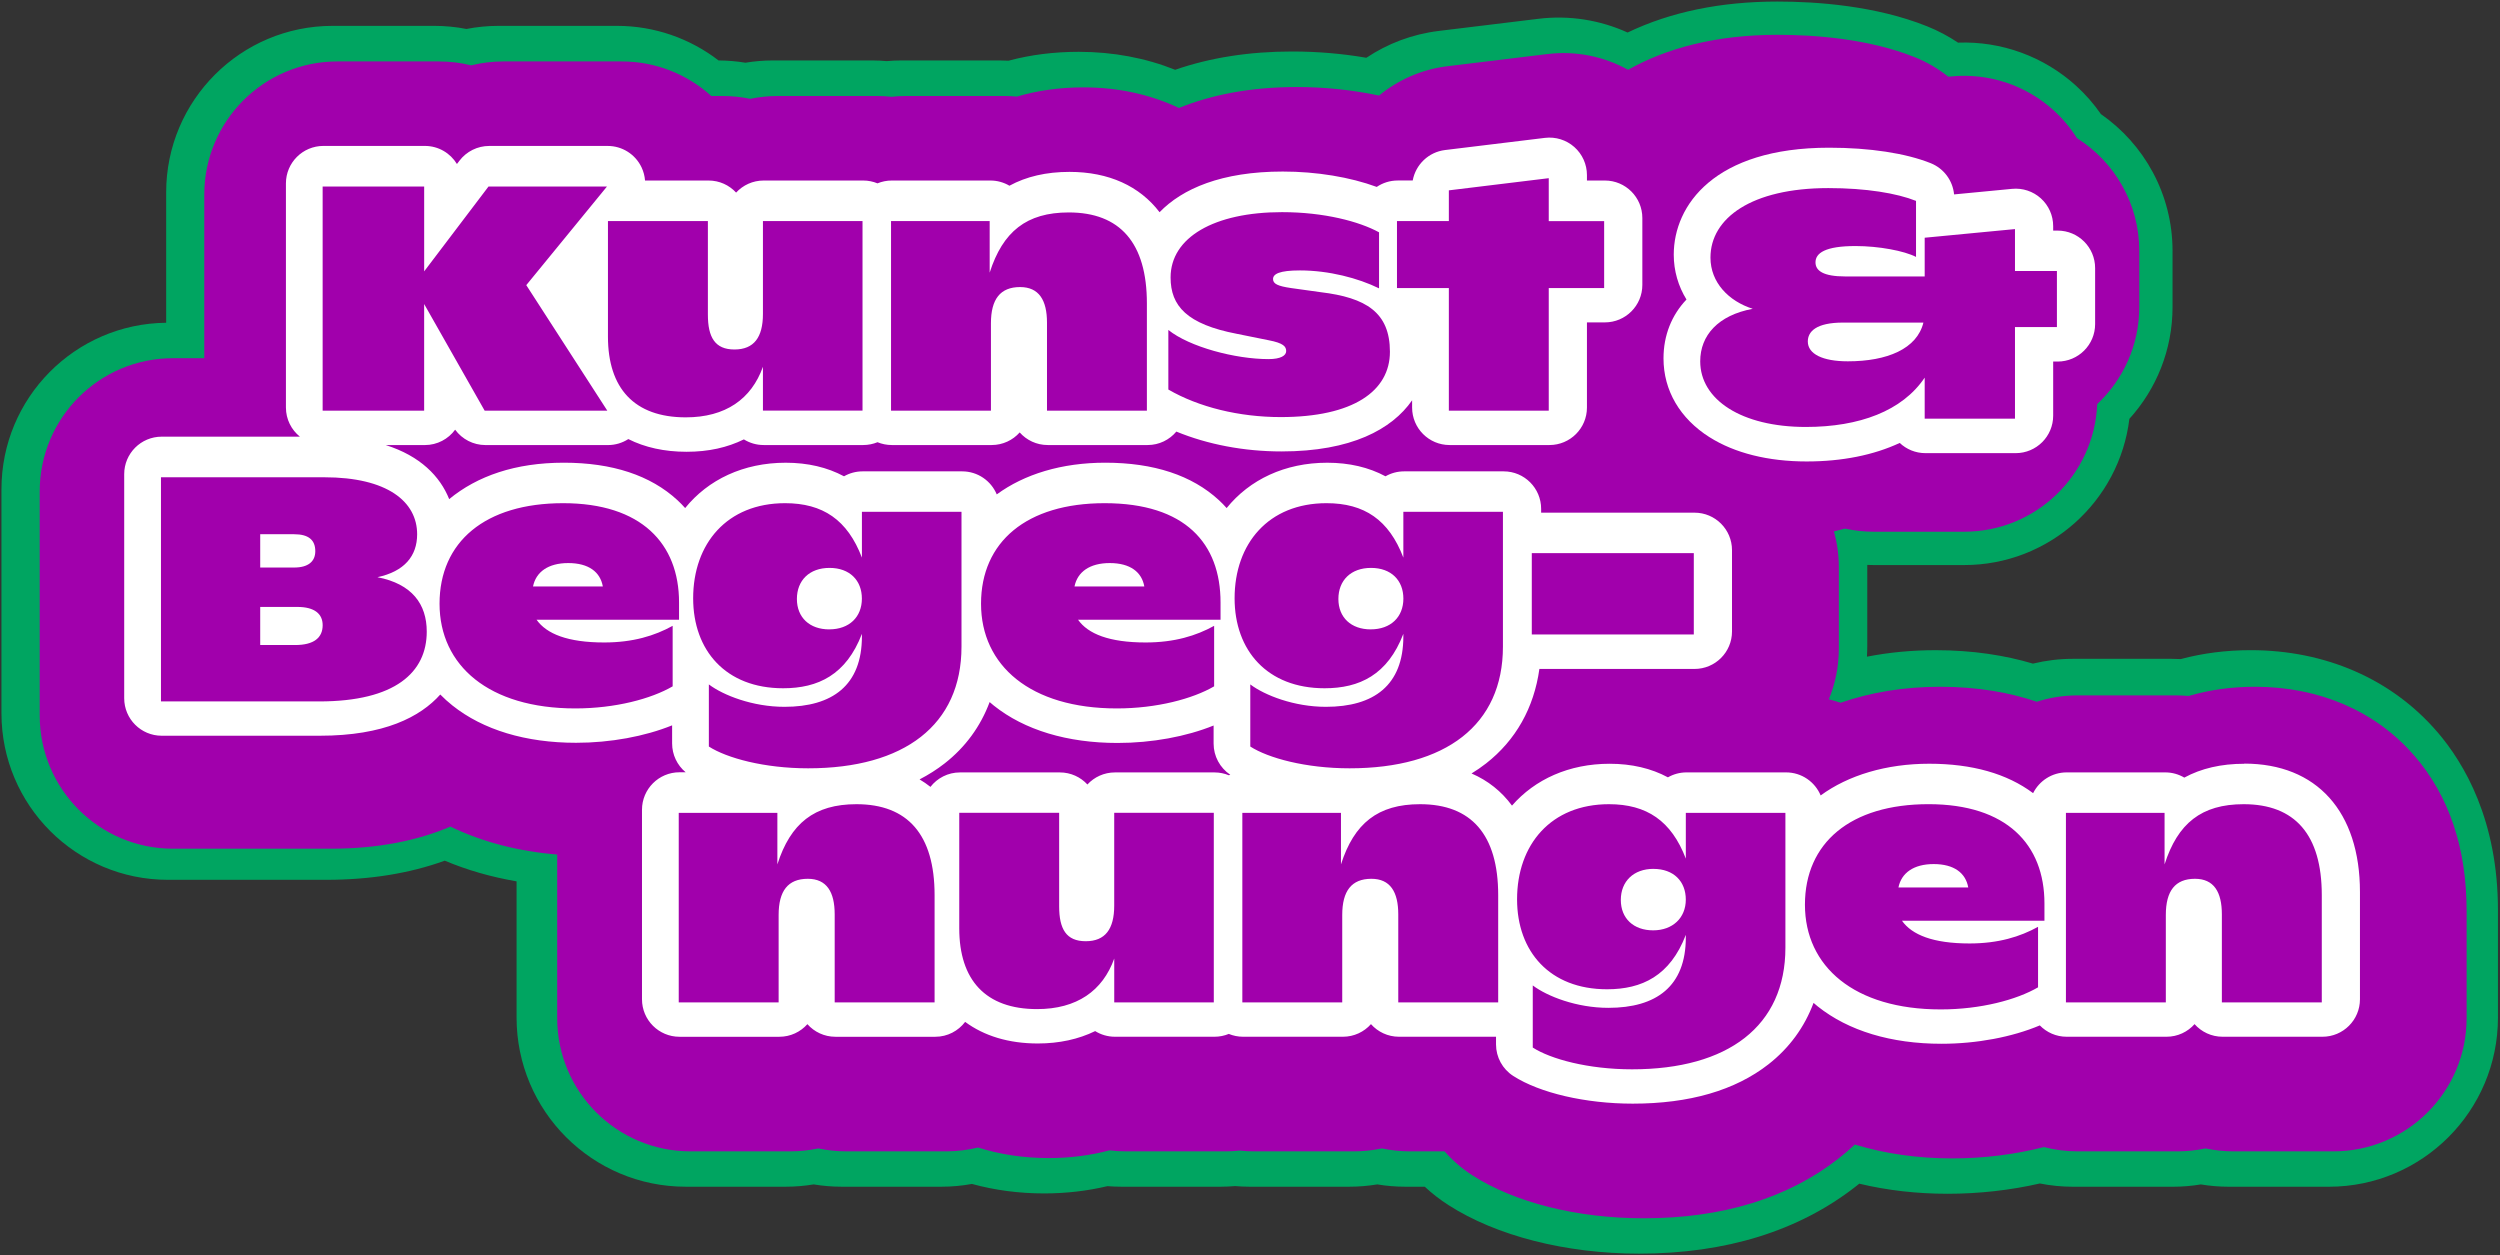
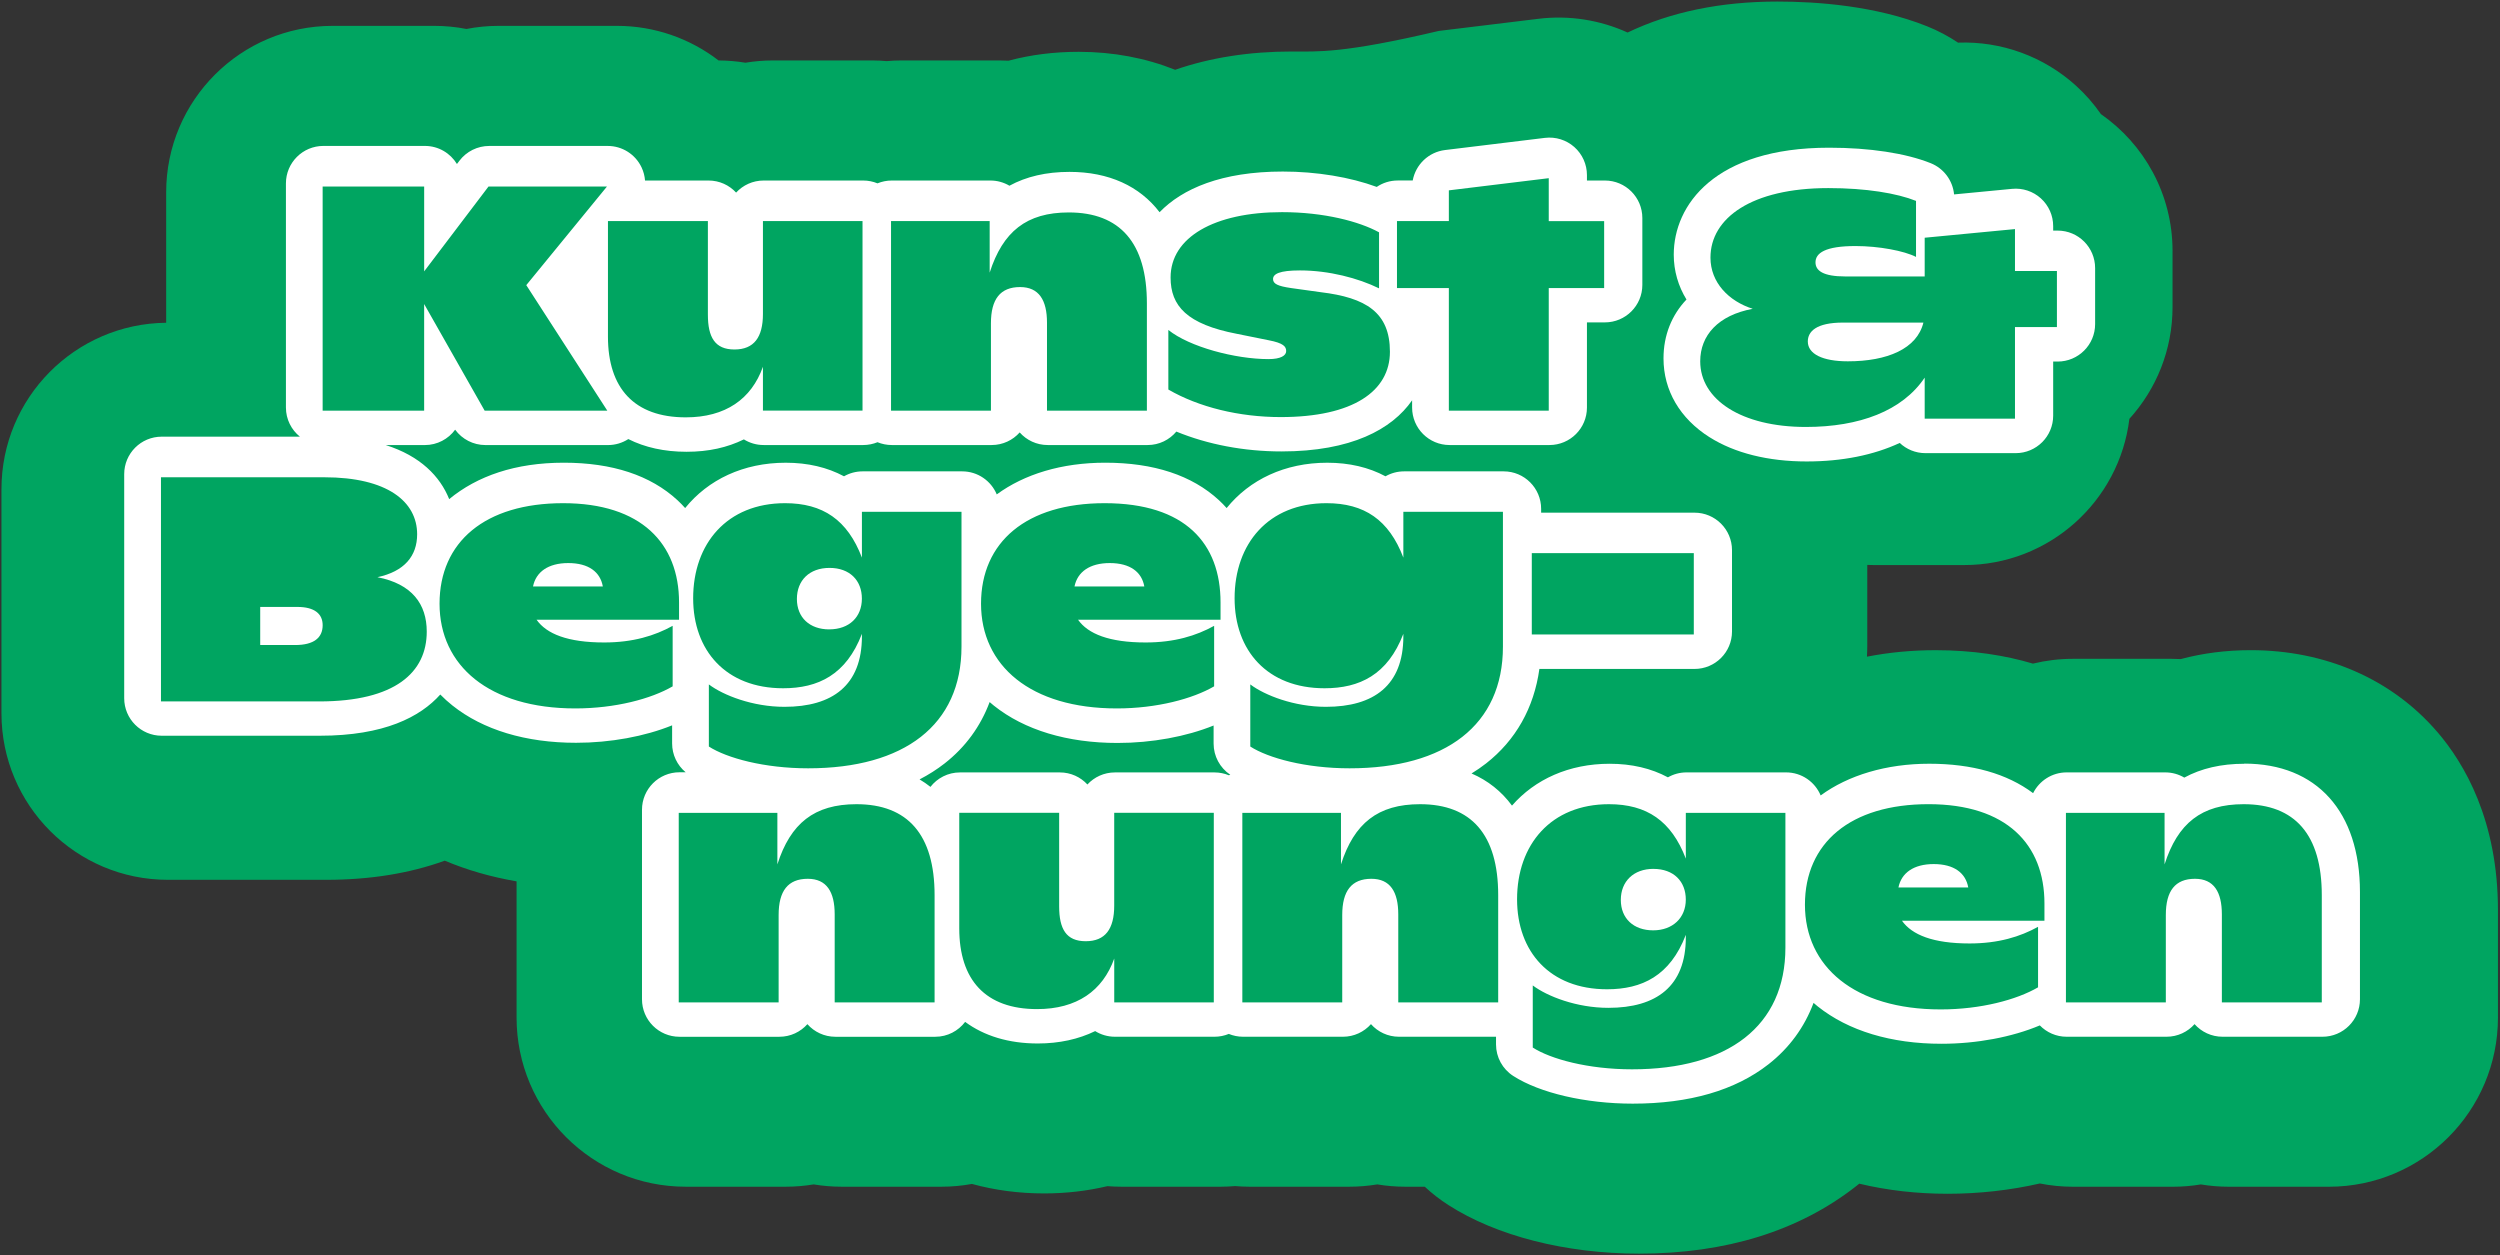
<svg xmlns="http://www.w3.org/2000/svg" width="478" height="240" viewBox="0 0 478 240" fill="none">
  <rect x="0" y="0" width="478" height="240" fill="#333333" stroke="none" />
-   <path d="M465.919 139.844C457.253 129.829 444.609 124.312 430.318 124.312C425.629 124.312 421.159 124.893 416.963 126.014C416.377 125.982 415.79 125.968 415.195 125.968H396.336C393.703 125.968 391.145 126.289 388.698 126.884C383.404 125.312 377.226 124.316 370.072 124.316C365.527 124.316 361.145 124.739 356.958 125.558C356.995 124.912 357.023 124.256 357.023 123.6V108.049C357.023 108.049 357.023 108.025 357.023 108.011C357.437 108.025 357.856 108.039 358.274 108.039H375.538C391.805 108.039 405.226 95.837 407.138 80.081C412.264 74.429 415.39 66.926 415.39 58.697V47.983C415.39 37.145 409.971 27.566 401.695 21.817C400.337 19.858 398.746 18.039 396.95 16.406C390.777 10.796 382.66 7.847 374.379 8.154C372.542 6.921 370.555 5.865 368.448 5.023C358.684 1.12 347.51 0.297 339.853 0.297C328.995 0.297 319.385 2.288 311.197 6.219C305.927 3.823 300.051 2.879 294.185 3.59L275.085 5.916C269.982 6.54 265.283 8.349 261.25 11.047C256.691 10.257 251.914 9.847 247.034 9.847C238.851 9.847 231.376 11.024 224.686 13.345C219.048 11.089 212.829 9.908 206.255 9.908C201.525 9.908 197.045 10.475 192.835 11.606C192.272 11.578 191.704 11.559 191.132 11.559H172.278C171.357 11.559 170.45 11.606 169.552 11.685C168.654 11.61 167.747 11.559 166.826 11.559H147.786C145.995 11.559 144.232 11.708 142.52 11.992C140.85 11.713 139.133 11.568 137.389 11.559C131.928 7.354 125.136 4.944 117.972 4.944H95.317C93.238 4.944 91.182 5.149 89.181 5.54C87.186 5.149 85.125 4.944 83.013 4.944H63.605C46.026 4.944 31.773 19.198 31.773 36.777V61.711C14.347 61.892 0.279 76.067 0.279 93.535V136.388C0.279 153.967 14.533 168.221 32.112 168.221H62.354C70.769 168.221 78.352 166.988 85.041 164.56C89.321 166.365 93.917 167.681 98.769 168.514V194.555C98.769 212.418 113.25 226.9 131.114 226.9H150.214C152.038 226.9 153.829 226.746 155.573 226.458C157.318 226.746 159.104 226.9 160.932 226.9H180.033C182.015 226.9 183.945 226.713 185.829 226.369C190.193 227.565 194.821 228.183 199.627 228.183C203.832 228.183 207.884 227.709 211.74 226.793C212.61 226.862 213.494 226.9 214.382 226.9H233.422C234.339 226.9 235.246 226.853 236.144 226.779C237.046 226.853 237.953 226.9 238.875 226.9H257.975C259.799 226.9 261.59 226.746 263.334 226.458C265.079 226.746 266.865 226.9 268.693 226.9H272.415C273.796 228.183 275.299 229.356 276.913 230.393C286.105 236.306 299.4 239.697 313.384 239.697C329.991 239.697 343.947 235.361 354.869 226.816C355.079 226.653 355.283 226.486 355.488 226.318C360.81 227.593 366.471 228.249 372.407 228.249C378.343 228.249 384.427 227.569 390.019 226.281C392.066 226.686 394.182 226.904 396.345 226.904H415.446C417.27 226.904 419.061 226.751 420.805 226.462C422.55 226.751 424.336 226.904 426.164 226.904H445.265C463.128 226.904 477.609 212.423 477.609 194.56V174.049C477.609 156.94 471.255 146.008 465.928 139.849L465.919 139.844Z" fill="#00A561" />
-   <path d="M461.593 144.463C454.252 135.978 443.455 131.308 431.193 131.308C426.666 131.308 422.4 131.908 418.456 133.071C417.669 132.996 416.874 132.959 416.074 132.959H397.215C394.503 132.959 391.889 133.387 389.437 134.173C384.353 132.447 378.235 131.308 370.951 131.308C364.131 131.308 357.735 132.35 351.924 134.369C351.189 134.113 350.436 133.894 349.673 133.708C350.906 130.722 351.589 127.447 351.589 124.014V108.462C351.589 106.085 351.255 103.787 350.65 101.605C351.366 101.438 352.073 101.261 352.771 101.07C354.543 101.461 356.39 101.666 358.279 101.666H375.542C389.251 101.666 400.43 90.832 400.988 77.262C405.937 72.615 409.031 66.014 409.031 58.692V47.978C409.031 38.889 404.267 30.915 397.108 26.408C395.889 24.468 394.401 22.686 392.675 21.114C387.362 16.285 380.268 13.927 373.118 14.611L372.514 14.666C370.597 13.136 368.439 11.866 366.085 10.926C357.26 7.395 346.952 6.656 339.853 6.656C328.093 6.656 318.617 9.214 311.29 13.345C306.634 10.763 301.242 9.679 295.864 10.335L276.764 12.661C271.791 13.266 267.302 15.28 263.669 18.271C258.677 17.211 253.342 16.639 247.945 16.639C239.139 16.639 231.645 18.118 225.407 20.644C219.96 18.062 213.777 16.704 207.167 16.704C202.641 16.704 198.375 17.304 194.43 18.467C193.644 18.392 192.848 18.355 192.048 18.355H173.194C172.273 18.355 171.366 18.406 170.468 18.504C169.57 18.406 168.663 18.355 167.742 18.355H148.702C146.897 18.355 145.134 18.541 143.436 18.899C141.738 18.541 139.975 18.355 138.17 18.355H136.002C131.397 14.178 125.331 11.745 118.884 11.745H96.234C94.14 11.745 92.079 12.001 90.093 12.494C88.121 12.005 86.055 11.745 83.929 11.745H64.522C50.459 11.745 39.057 23.147 39.057 37.209V68.489H33.056C18.994 68.489 7.592 79.89 7.592 93.953V136.806C7.592 150.869 18.994 162.271 33.056 162.271H63.298C72.286 162.271 79.864 160.712 86.12 158.047C92.182 160.973 99.067 162.778 106.537 163.387V194.676C106.537 208.738 117.939 220.14 132.002 220.14H151.102C152.94 220.14 154.731 219.945 156.461 219.577C158.187 219.945 159.978 220.14 161.82 220.14H180.921C183.014 220.14 185.043 219.884 186.992 219.405C191.151 220.717 195.681 221.424 200.515 221.424C204.543 221.424 208.442 220.922 212.131 219.949C213.159 220.075 214.205 220.14 215.266 220.14H234.306C235.227 220.14 236.134 220.089 237.032 219.991C237.93 220.089 238.837 220.14 239.758 220.14H258.859C260.696 220.14 262.487 219.945 264.218 219.577C265.944 219.945 267.735 220.14 269.577 220.14H276.201C277.741 221.885 279.518 223.438 281.523 224.727C289.636 229.942 301.572 232.937 314.272 232.937C329.307 232.937 341.834 229.095 351.52 221.517C352.608 220.666 353.65 219.768 354.646 218.838C360.377 220.582 366.638 221.489 373.295 221.489C379.305 221.489 385.278 220.731 390.805 219.321C392.861 219.856 395.015 220.14 397.234 220.14H416.334C418.172 220.14 419.963 219.945 421.693 219.577C423.419 219.945 425.21 220.14 427.052 220.14H446.153C460.216 220.14 471.617 208.738 471.617 194.676V174.166C471.617 162.131 468.249 152.139 461.611 144.468L461.593 144.463Z" fill="#A100AC" />
+   <path d="M465.919 139.844C457.253 129.829 444.609 124.312 430.318 124.312C425.629 124.312 421.159 124.893 416.963 126.014C416.377 125.982 415.79 125.968 415.195 125.968H396.336C393.703 125.968 391.145 126.289 388.698 126.884C383.404 125.312 377.226 124.316 370.072 124.316C365.527 124.316 361.145 124.739 356.958 125.558C356.995 124.912 357.023 124.256 357.023 123.6V108.049C357.023 108.049 357.023 108.025 357.023 108.011C357.437 108.025 357.856 108.039 358.274 108.039H375.538C391.805 108.039 405.226 95.837 407.138 80.081C412.264 74.429 415.39 66.926 415.39 58.697V47.983C415.39 37.145 409.971 27.566 401.695 21.817C400.337 19.858 398.746 18.039 396.95 16.406C390.777 10.796 382.66 7.847 374.379 8.154C372.542 6.921 370.555 5.865 368.448 5.023C358.684 1.12 347.51 0.297 339.853 0.297C328.995 0.297 319.385 2.288 311.197 6.219C305.927 3.823 300.051 2.879 294.185 3.59L275.085 5.916C256.691 10.257 251.914 9.847 247.034 9.847C238.851 9.847 231.376 11.024 224.686 13.345C219.048 11.089 212.829 9.908 206.255 9.908C201.525 9.908 197.045 10.475 192.835 11.606C192.272 11.578 191.704 11.559 191.132 11.559H172.278C171.357 11.559 170.45 11.606 169.552 11.685C168.654 11.61 167.747 11.559 166.826 11.559H147.786C145.995 11.559 144.232 11.708 142.52 11.992C140.85 11.713 139.133 11.568 137.389 11.559C131.928 7.354 125.136 4.944 117.972 4.944H95.317C93.238 4.944 91.182 5.149 89.181 5.54C87.186 5.149 85.125 4.944 83.013 4.944H63.605C46.026 4.944 31.773 19.198 31.773 36.777V61.711C14.347 61.892 0.279 76.067 0.279 93.535V136.388C0.279 153.967 14.533 168.221 32.112 168.221H62.354C70.769 168.221 78.352 166.988 85.041 164.56C89.321 166.365 93.917 167.681 98.769 168.514V194.555C98.769 212.418 113.25 226.9 131.114 226.9H150.214C152.038 226.9 153.829 226.746 155.573 226.458C157.318 226.746 159.104 226.9 160.932 226.9H180.033C182.015 226.9 183.945 226.713 185.829 226.369C190.193 227.565 194.821 228.183 199.627 228.183C203.832 228.183 207.884 227.709 211.74 226.793C212.61 226.862 213.494 226.9 214.382 226.9H233.422C234.339 226.9 235.246 226.853 236.144 226.779C237.046 226.853 237.953 226.9 238.875 226.9H257.975C259.799 226.9 261.59 226.746 263.334 226.458C265.079 226.746 266.865 226.9 268.693 226.9H272.415C273.796 228.183 275.299 229.356 276.913 230.393C286.105 236.306 299.4 239.697 313.384 239.697C329.991 239.697 343.947 235.361 354.869 226.816C355.079 226.653 355.283 226.486 355.488 226.318C360.81 227.593 366.471 228.249 372.407 228.249C378.343 228.249 384.427 227.569 390.019 226.281C392.066 226.686 394.182 226.904 396.345 226.904H415.446C417.27 226.904 419.061 226.751 420.805 226.462C422.55 226.751 424.336 226.904 426.164 226.904H445.265C463.128 226.904 477.609 212.423 477.609 194.56V174.049C477.609 156.94 471.255 146.008 465.928 139.849L465.919 139.844Z" fill="#00A561" />
  <path d="M108.65 107.658C104.794 107.658 102.468 109.374 101.914 112.128H115.26C114.772 109.374 112.567 107.658 108.65 107.658Z" fill="white" />
-   <path d="M262.083 120.334C265.939 120.334 268.326 117.947 268.326 114.458C268.326 110.969 266 108.583 262.143 108.583C258.287 108.583 255.9 110.969 255.9 114.523C255.9 118.078 258.347 120.338 262.083 120.338V120.334Z" fill="white" />
  <path d="M212.181 107.658C208.325 107.658 205.999 109.374 205.445 112.128H218.792C218.303 109.374 216.098 107.658 212.181 107.658Z" fill="white" />
  <path d="M56.855 116.045H49.752V123.33H56.427C60.037 123.33 61.693 121.92 61.693 119.534C61.693 117.389 60.163 116.045 56.855 116.045Z" fill="white" />
-   <path d="M60.284 105.392C60.284 103.248 59 102.145 56.241 102.145H49.752V108.513H56.241C58.935 108.513 60.284 107.35 60.284 105.392Z" fill="white" />
  <path d="M158.55 120.334C162.406 120.334 164.792 117.948 164.792 114.459C164.792 110.97 162.466 108.583 158.61 108.583C154.754 108.583 152.367 110.97 152.367 114.524C152.367 118.078 154.814 120.339 158.55 120.339V120.334Z" fill="white" />
  <path d="M429.118 146.031C424.699 146.031 420.87 146.915 417.637 148.678C416.572 148.045 415.325 147.682 413.995 147.682H395.136C392.331 147.682 389.907 149.301 388.73 151.65C383.739 147.92 377.073 146.026 368.867 146.026C360.661 146.026 353.39 148.222 348.11 152.088C347.031 149.501 344.477 147.682 341.5 147.682H322.46C321.166 147.682 319.952 148.027 318.906 148.627C315.714 146.91 311.979 146.031 307.769 146.031C300 146.031 293.483 148.999 289.092 154.032C287.096 151.315 284.496 149.241 281.36 147.887C282.332 147.292 283.263 146.654 284.142 145.966C289.831 141.514 293.297 135.327 294.33 127.902H323.995C327.949 127.902 331.159 124.697 331.159 120.739V105.187C331.159 101.233 327.954 98.023 323.995 98.023H294.665V97.288C294.665 93.334 291.459 90.124 287.501 90.124H268.461C267.167 90.124 265.953 90.469 264.906 91.069C261.715 89.352 257.98 88.473 253.77 88.473C245.666 88.473 238.926 91.706 234.534 97.14C234.069 96.618 233.581 96.116 233.064 95.637C227.915 90.883 220.607 88.468 211.335 88.468C202.971 88.468 195.859 90.664 190.579 94.53C189.499 91.943 186.945 90.124 183.968 90.124H164.928C163.635 90.124 162.421 90.469 161.374 91.069C158.178 89.352 154.447 88.473 150.237 88.473C142.134 88.473 135.393 91.706 131.002 97.14C130.537 96.618 130.048 96.116 129.532 95.637C124.382 90.883 117.074 88.468 107.803 88.468C98.532 88.468 91.256 91.004 85.883 95.432C84.144 91.073 80.343 87.175 73.751 85.096H81.236C83.613 85.096 85.721 83.938 87.023 82.156C88.363 83.989 90.507 85.096 92.81 85.096H116.26C117.66 85.096 119 84.682 120.135 83.951C123.275 85.538 127.02 86.38 131.262 86.38C135.505 86.38 139.054 85.566 142.232 84.012C143.329 84.696 144.627 85.091 146.014 85.091H165.054C166.021 85.091 166.938 84.896 167.78 84.552C168.622 84.896 169.538 85.091 170.506 85.091H189.606C191.737 85.091 193.654 84.161 194.965 82.681C196.277 84.161 198.189 85.091 200.324 85.091H219.425C221.635 85.091 223.607 84.091 224.919 82.519C230.915 84.984 237.865 86.315 245.015 86.315C258.347 86.315 266.139 82.091 269.996 76.541V77.927C269.996 81.881 273.201 85.091 277.16 85.091H296.26C300.214 85.091 303.424 81.886 303.424 77.927V61.641H306.853C310.807 61.641 314.016 58.436 314.016 54.477V41.68C314.016 37.726 310.811 34.516 306.853 34.516H303.424V33.474C303.424 31.422 302.545 29.473 301.01 28.11C299.475 26.752 297.432 26.115 295.395 26.361L276.294 28.687C273.136 29.073 270.666 31.478 270.112 34.511H267.242C265.758 34.511 264.376 34.962 263.232 35.739C258.157 33.869 251.751 32.799 245.262 32.799C233.548 32.799 226.054 36.088 221.709 40.573C217.913 35.6 212.033 32.864 204.483 32.864C200.064 32.864 196.235 33.748 193.002 35.511C191.937 34.879 190.69 34.516 189.36 34.516H170.501C169.534 34.516 168.617 34.711 167.775 35.056C166.933 34.711 166.017 34.516 165.049 34.516H146.009C143.925 34.516 142.055 35.404 140.743 36.823C139.436 35.404 137.561 34.516 135.477 34.516H123.331C123.266 33.66 123.047 32.804 122.666 31.999C121.48 29.497 118.963 27.905 116.195 27.905H93.545C91.303 27.905 89.191 28.952 87.837 30.738L87.367 31.357C86.111 29.287 83.837 27.901 81.241 27.901H61.833C57.879 27.901 54.669 31.106 54.669 35.065V77.918C54.669 80.174 55.711 82.179 57.339 83.491H30.912C26.958 83.491 23.748 86.696 23.748 90.655V133.508C23.748 137.462 26.953 140.672 30.912 140.672H61.154C73.477 140.672 80.357 137.071 84.181 132.792C84.902 133.527 85.669 134.224 86.493 134.88C92.349 139.551 100.527 142.021 110.138 142.021C116.716 142.021 123.284 140.802 128.509 138.686V142.147C128.509 144.296 129.471 146.31 131.1 147.659H129.913C125.959 147.659 122.749 150.864 122.749 154.823V191.066C122.749 195.02 125.955 198.23 129.913 198.23H149.014C151.145 198.23 153.061 197.299 154.373 195.82C155.685 197.299 157.597 198.23 159.732 198.23H178.833C181.163 198.23 183.229 197.109 184.536 195.383C188.15 198.058 192.853 199.514 198.426 199.514C202.52 199.514 206.218 198.7 209.396 197.146C210.493 197.83 211.791 198.225 213.177 198.225H232.218C233.185 198.225 234.102 198.03 234.944 197.685C235.786 198.03 236.702 198.225 237.67 198.225H256.77C258.901 198.225 260.817 197.295 262.129 195.815C263.441 197.295 265.353 198.225 267.488 198.225H286.04V199.695C286.04 202.133 287.277 204.403 289.329 205.719C294.413 208.989 303.173 211.018 312.179 211.018C323.023 211.018 331.759 208.482 338.141 203.486C342.128 200.365 345.017 196.397 346.752 191.75C347.017 191.978 347.282 192.21 347.557 192.429C353.413 197.099 361.591 199.569 371.202 199.569C377.966 199.569 384.72 198.286 390.014 196.057C391.317 197.392 393.131 198.225 395.141 198.225H414.241C416.372 198.225 418.288 197.295 419.6 195.815C420.912 197.295 422.824 198.225 424.959 198.225H444.06C448.014 198.225 451.224 195.02 451.224 191.061V170.551C451.224 155.181 442.962 146.003 429.123 146.003L429.118 146.031ZM292.878 105.76H323.855V121.311H292.878V105.76ZM267.102 42.271H277.02V36.395L296.121 34.069V42.275H306.713V55.073H296.121V78.523H277.02V55.073H267.102V42.275V42.271ZM223.388 63.088C227.431 66.335 236.186 68.661 242.549 68.661C244.875 68.661 245.917 67.986 245.917 67.13C245.917 66.274 245.429 65.6 242.549 65.051L236.488 63.827C226.938 61.99 223.816 58.501 223.816 53.054C223.816 45.401 232.143 40.563 245.122 40.563C253.142 40.563 259.878 42.34 263.674 44.42V55.133C259.696 53.175 254.063 51.705 248.55 51.705C244.634 51.705 243.405 52.379 243.405 53.356C243.405 54.272 244.322 54.705 246.834 55.073L252.528 55.868C261.162 56.91 265.753 59.724 265.753 67.256C265.753 74.787 258.715 79.746 244.875 79.746C236.916 79.746 229.203 77.848 223.388 74.48V63.092V63.088ZM170.366 42.271H189.225V52.128C191.737 44.289 196.263 40.619 204.348 40.619C214.145 40.619 219.285 46.434 219.285 58.008V78.518H200.185V61.683C200.185 57.398 198.654 54.886 195.04 54.886C191.244 54.886 189.467 57.212 189.467 61.804V78.518H170.366V42.275V42.271ZM116.246 42.271H135.347V60.148C135.347 64.493 136.696 66.823 140.427 66.823C144.157 66.823 145.874 64.497 145.874 60.027V42.271H164.914V78.513H145.874V70.126C143.669 76.308 138.71 79.797 131.118 79.797C121.261 79.797 116.241 74.224 116.241 64.367V42.266L116.246 42.271ZM61.694 35.66H81.101V51.886L93.405 35.66H116.055L100.625 54.519L116.116 78.518H92.666L81.097 58.129V78.518H61.689V35.665L61.694 35.66ZM61.019 134.108H30.777V91.255H62.001C74.063 91.255 79.757 95.907 79.757 102.154C79.757 106.318 77.31 109.258 72.165 110.36C78.775 111.644 81.594 115.501 81.594 120.766C81.594 128.54 75.593 134.113 61.024 134.113L61.019 134.108ZM129.834 118.496H102.593C104.491 121.19 108.533 122.841 115.511 122.841C121.019 122.841 125.182 121.557 128.611 119.659V131.229C124.508 133.615 117.651 135.452 109.999 135.452C93.471 135.452 84.041 127.247 84.041 115.431C84.041 103.615 92.736 96.209 107.673 96.209C122.61 96.209 129.834 103.922 129.834 115.189V118.496ZM211.205 96.209C226.635 96.209 233.367 103.922 233.367 115.189V118.496H206.125C208.023 121.19 212.066 122.841 219.044 122.841C224.551 122.841 228.715 121.557 232.143 119.659V131.229C228.04 133.615 221.183 135.452 213.531 135.452C197.003 135.452 187.574 127.247 187.574 115.431C187.574 103.615 196.268 96.209 211.205 96.209ZM150.103 96.209C157.327 96.209 162.039 99.391 164.798 106.615V97.861H183.838V123.637C183.838 138.634 172.878 146.901 154.513 146.901C146.125 146.901 138.961 144.942 135.533 142.737V130.861C138.287 132.94 143.92 135.145 149.982 135.145C159.164 135.145 164.798 131.042 164.798 121.678V121.19C161.797 129.028 156.411 131.596 149.735 131.596C138.775 131.596 132.532 124.372 132.532 114.393C132.532 103.927 139.022 96.209 150.103 96.209ZM178.693 191.657H159.592V174.821C159.592 170.537 158.062 168.025 154.447 168.025C150.651 168.025 148.874 170.351 148.874 174.942V191.657H129.774V155.414H148.633V165.271C151.145 157.433 155.671 153.762 163.756 153.762C173.553 153.762 178.693 159.577 178.693 171.151V191.661V191.657ZM232.083 191.657H213.043V183.269C210.838 189.452 205.879 192.94 198.287 192.94C188.429 192.94 183.41 187.368 183.41 177.51V155.409H202.511V173.286C202.511 177.631 203.86 179.962 207.591 179.962C211.321 179.962 213.038 177.636 213.038 173.165V155.409H232.078V191.652L232.083 191.657ZM234.944 148.227C234.102 147.882 233.185 147.687 232.218 147.687H213.177C211.093 147.687 209.223 148.575 207.912 149.994C206.604 148.575 204.73 147.687 202.646 147.687H183.545C181.252 147.687 179.209 148.771 177.902 150.45C177.246 149.929 176.553 149.455 175.823 149.022C177.539 148.134 179.14 147.119 180.61 145.97C184.596 142.854 187.485 138.881 189.22 134.234C189.485 134.462 189.746 134.694 190.025 134.913C195.882 139.583 204.06 142.054 213.671 142.054C220.248 142.054 226.817 140.835 232.041 138.718V142.179C232.041 144.575 233.241 146.803 235.227 148.134C235.134 148.166 235.041 148.199 234.948 148.236L234.944 148.227ZM253.63 96.209C260.855 96.209 265.567 99.391 268.321 106.615V97.861H287.361V123.637C287.361 138.634 276.401 146.901 258.036 146.901C249.648 146.901 242.484 144.942 239.056 142.737V130.861C241.81 132.94 247.443 135.145 253.505 135.145C262.688 135.145 268.321 131.042 268.321 121.678V121.19C265.32 129.028 259.934 131.596 253.258 131.596C242.298 131.596 236.055 124.372 236.055 114.393C236.055 103.927 242.545 96.209 253.626 96.209H253.63ZM286.449 191.657H267.349V174.821C267.349 170.537 265.818 168.025 262.208 168.025C258.412 168.025 256.635 170.351 256.635 174.942V191.657H237.535V155.414H256.394V165.271C258.906 157.433 263.432 153.762 271.517 153.762C281.314 153.762 286.454 159.577 286.454 171.151V191.661L286.449 191.657ZM341.37 181.19C341.37 196.188 330.41 204.454 312.044 204.454C303.657 204.454 296.493 202.495 293.064 200.29V188.414C295.818 190.494 301.452 192.699 307.513 192.699C316.696 192.699 322.329 188.596 322.329 179.231V178.743C319.329 186.581 313.942 189.149 307.267 189.149C296.307 189.149 290.064 181.925 290.064 171.947C290.064 161.48 296.553 153.762 307.634 153.762C314.858 153.762 319.571 156.944 322.329 164.169V155.414H341.37V181.19ZM390.898 176.045H363.657C365.555 178.738 369.597 180.39 376.575 180.39C382.083 180.39 386.246 179.106 389.675 177.208V188.777C385.572 191.163 378.715 193.001 371.063 193.001C354.534 193.001 345.105 184.795 345.105 172.979C345.105 161.163 353.799 153.758 368.737 153.758C383.674 153.758 390.898 161.47 390.898 172.737V176.045ZM443.92 191.657H424.82V174.821C424.82 170.537 423.289 168.025 419.679 168.025C415.883 168.025 414.106 170.351 414.106 174.942V191.657H395.006V155.414H413.865V165.271C416.377 157.433 420.903 153.762 428.988 153.762C438.785 153.762 443.925 159.577 443.925 171.151V191.661L443.92 191.657Z" fill="white" />
  <path d="M369.718 165.21C365.862 165.21 363.536 166.927 362.982 169.681H376.329C375.84 166.927 373.635 165.21 369.718 165.21Z" fill="white" />
  <path d="M316.143 166.127C312.347 166.127 309.9 168.513 309.9 172.067C309.9 175.621 312.352 177.882 316.083 177.882C319.814 177.882 322.326 175.496 322.326 172.007C322.326 168.518 320 166.132 316.143 166.132V166.127Z" fill="white" />
  <path d="M353.307 69.084C360.838 69.084 366.532 66.697 367.755 61.678H352.39C347.25 61.678 345.654 63.395 345.654 65.288C345.654 67.674 348.469 69.084 353.307 69.084Z" fill="white" />
  <path d="M326.882 83.603C331.674 86.631 338.084 88.231 345.425 88.231C352.221 88.231 358.245 87.013 363.228 84.691C364.512 85.901 366.237 86.641 368.14 86.641H385.403C389.357 86.641 392.567 83.435 392.567 79.477V69.131H393.423C397.377 69.131 400.587 65.926 400.587 61.967V51.254C400.587 47.3 397.382 44.09 393.423 44.09H392.567V43.234C392.567 41.215 391.716 39.289 390.223 37.935C388.729 36.577 386.729 35.916 384.724 36.107L373.62 37.172C373.369 34.521 371.657 32.204 369.149 31.199C364.377 29.292 357.473 28.241 349.714 28.241C327.799 28.241 320.021 39.256 320.021 48.69C320.021 51.793 320.886 54.719 322.454 57.269C319.63 60.241 318.062 64.102 318.062 68.526C318.062 74.657 321.198 80.016 326.887 83.612L326.882 83.603ZM327.041 49.249C327.041 41.717 334.879 35.963 349.57 35.963C356.794 35.963 362.669 36.944 366.344 38.41V49.123C364.079 47.96 359.241 47.044 354.775 47.044C348.96 47.044 347.123 48.393 347.123 50.165C347.123 51.756 348.593 52.858 352.817 52.858H368V45.453L385.264 43.801V51.821H393.283V62.534H385.264V80.044H368V72.206C363.716 78.574 355.51 81.635 345.285 81.635C332.981 81.635 325.082 76.43 325.082 69.084C325.082 64.125 328.511 60.269 335.121 59.045C330.53 57.575 327.041 54.026 327.041 49.249Z" fill="white" />
</svg>